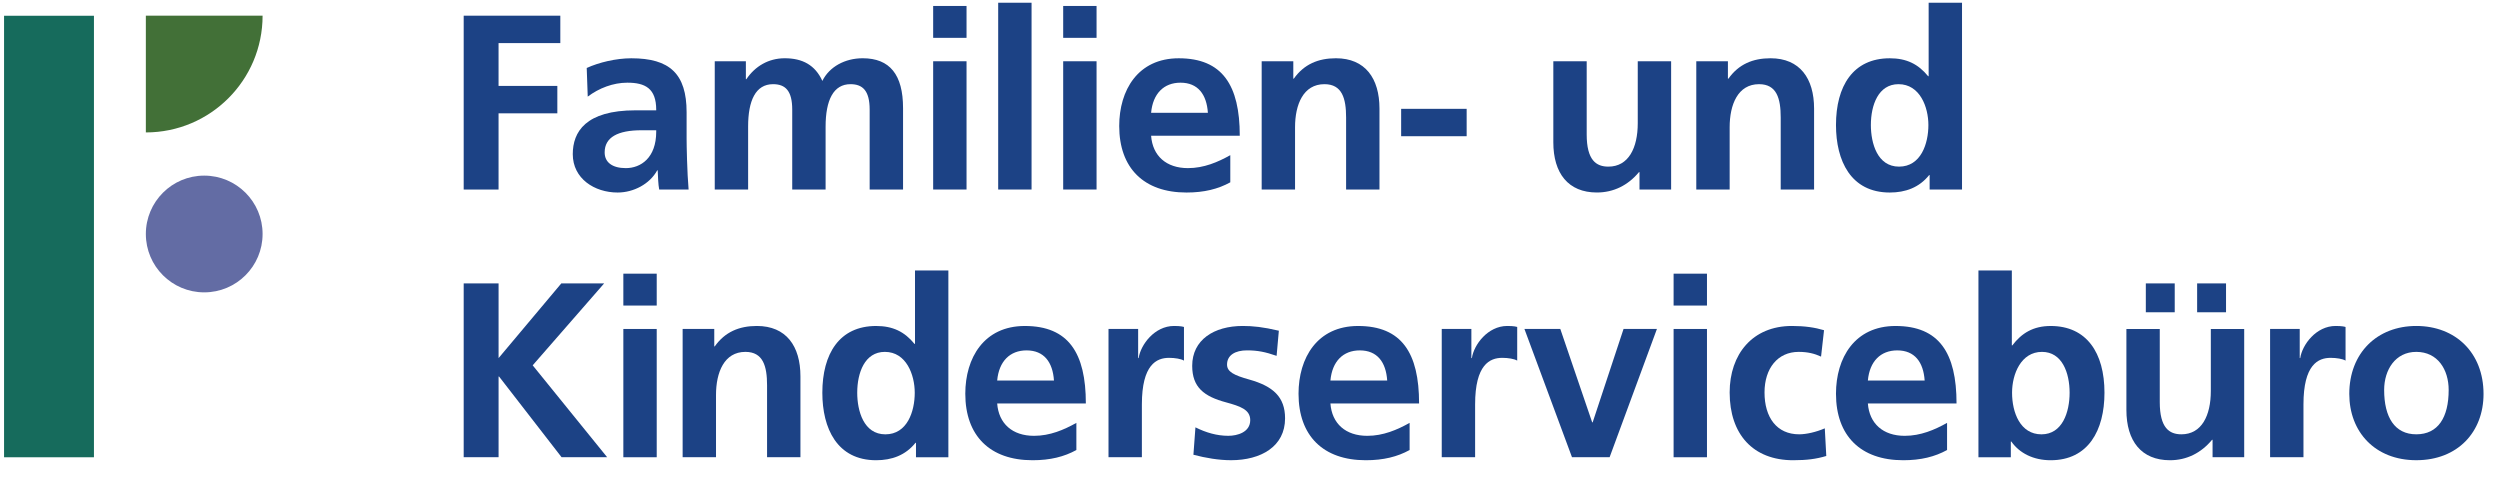
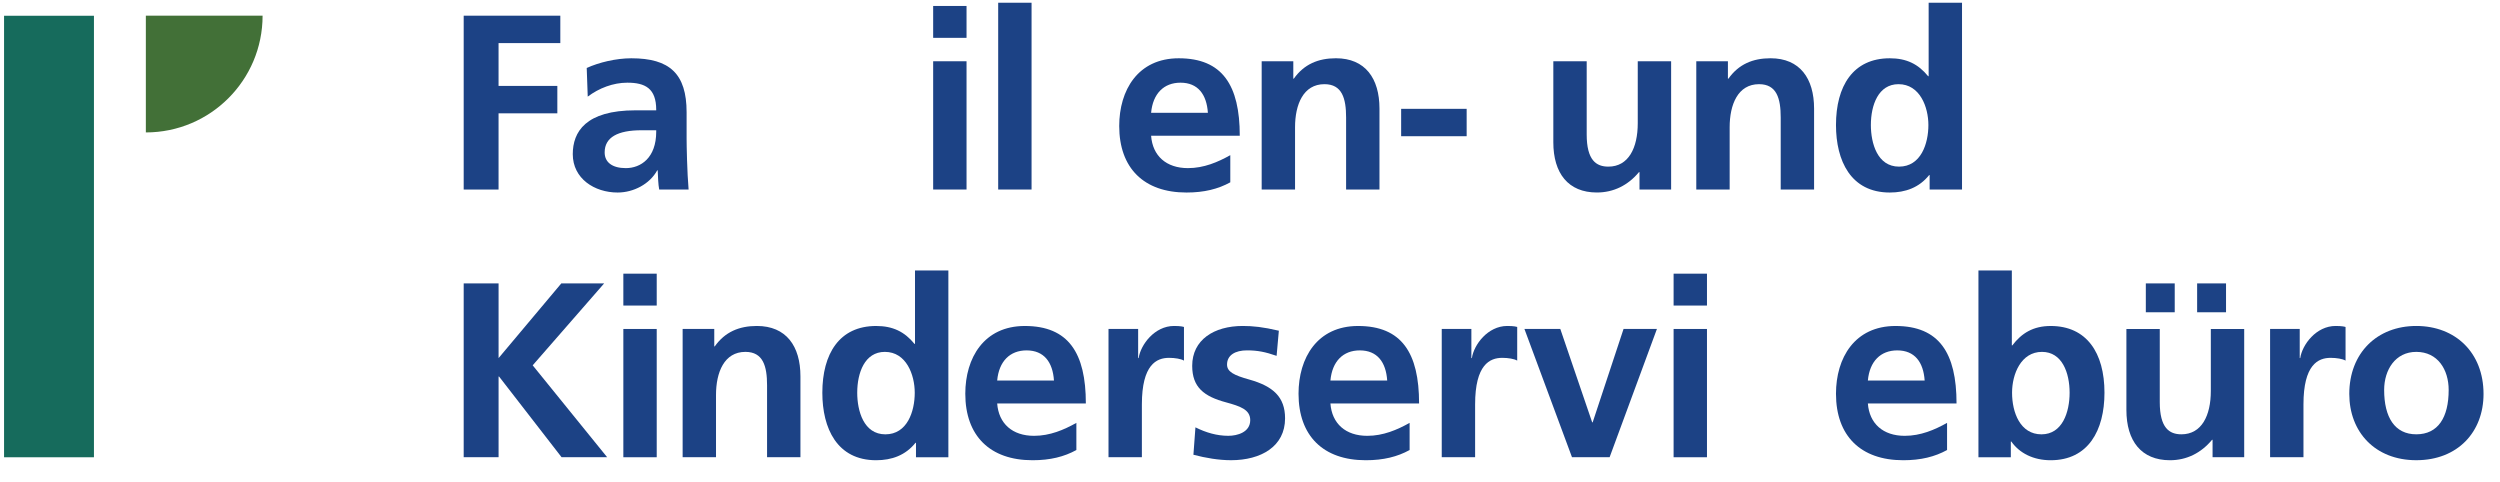
<svg xmlns="http://www.w3.org/2000/svg" width="109px" height="21px" viewBox="0 0 109 21" version="1.1">
  <title>Group 107</title>
  <g id="Page-1" stroke="none" stroke-width="1" fill="none" fill-rule="evenodd">
    <g id="Artboard-1" transform="translate(-416, -547)">
      <g id="Group-107" transform="translate(416.177, 547.119)">
        <path d="M28.434,5.56 L27.793,5.56 C26.762,5.56 26.186,5.864 26.186,6.526 C26.186,6.961 26.523,7.211 27.109,7.211 C27.761,7.211 28.434,6.765 28.434,5.625 L28.434,5.56 Z M28.564,8.144 C28.521,7.938 28.51,7.558 28.499,7.308 L28.478,7.308 C28.152,7.906 27.446,8.275 26.751,8.275 C25.741,8.275 24.796,7.667 24.796,6.602 C24.796,5.636 25.35,4.691 27.533,4.691 L28.434,4.691 L28.434,4.67 C28.434,3.736 27.956,3.486 27.174,3.486 C26.555,3.486 25.936,3.725 25.448,4.094 L25.404,2.845 C25.926,2.606 26.675,2.422 27.348,2.422 C29.02,2.422 29.759,3.095 29.759,4.778 L29.759,5.929 C29.759,6.222 29.781,7.395 29.846,8.144 L28.564,8.144 Z" id="Fill-73" fill="#1C4285" />
        <polygon id="Fill-72" fill="#1C4285" points="20.04 8.145 20.04 0.565 24.253 0.565 24.253 1.76 21.56 1.76 21.56 3.627 24.123 3.627 24.123 4.822 21.56 4.822 21.56 8.145" />
-         <path d="M37.74,8.145 L37.74,4.659 C37.74,3.822 37.425,3.551 36.904,3.551 C36.166,3.551 35.819,4.236 35.819,5.407 L35.819,8.145 L34.364,8.145 L34.364,4.659 C34.364,3.845 34.071,3.551 33.528,3.551 C32.767,3.551 32.441,4.268 32.441,5.397 L32.441,8.145 L30.986,8.145 L30.986,2.553 L32.343,2.553 L32.343,3.333 L32.365,3.333 C32.745,2.769 33.331,2.421 34.038,2.421 C34.809,2.421 35.362,2.715 35.678,3.409 C35.981,2.791 36.666,2.421 37.437,2.421 C38.62,2.421 39.196,3.139 39.196,4.593 L39.196,8.145 L37.74,8.145 Z" id="Fill-75" fill="#1C4285" />
        <path d="M40.509,8.144 L41.964,8.144 L41.964,2.552 L40.509,2.552 L40.509,8.144 Z M40.509,1.531 L41.964,1.531 L41.964,0.141 L40.509,0.141 L40.509,1.531 Z" id="Fill-77" fill="#1C4285" />
        <polygon id="Fill-79" fill="#1C4285" points="43.344 8.144 44.799 8.144 44.799 0 43.344 0" />
-         <path d="M46.178,8.144 L47.633,8.144 L47.633,2.552 L46.178,2.552 L46.178,8.144 Z M46.178,1.531 L47.633,1.531 L47.633,0.141 L46.178,0.141 L46.178,1.531 Z" id="Fill-80" fill="#1C4285" />
        <path d="M52.487,4.8 C52.433,3.997 52.053,3.486 51.293,3.486 C50.565,3.486 50.087,3.964 50.011,4.8 L52.487,4.8 Z M53.464,7.83 C52.932,8.123 52.324,8.275 51.553,8.275 C49.696,8.275 48.621,7.211 48.621,5.376 C48.621,3.812 49.436,2.422 51.216,2.422 C53.117,2.422 53.877,3.595 53.877,5.799 L50.011,5.799 C50.076,6.679 50.674,7.211 51.618,7.211 C52.313,7.211 52.921,6.95 53.464,6.646 L53.464,7.83 Z" id="Fill-81" fill="#1C4285" />
        <path d="M58.513,8.145 L58.513,5.006 C58.513,4.17 58.339,3.551 57.568,3.551 C56.645,3.551 56.287,4.441 56.287,5.429 L56.287,8.145 L54.832,8.145 L54.832,2.553 L56.211,2.553 L56.211,3.312 L56.232,3.312 C56.678,2.683 57.297,2.421 58.068,2.421 C59.349,2.421 59.968,3.301 59.968,4.615 L59.968,8.145 L58.513,8.145 Z" id="Fill-82" fill="#1C4285" />
        <polygon id="Fill-83" fill="#1C4285" points="60.913 5.82 63.769 5.82 63.769 4.626 60.913 4.626" />
        <path d="M71.305,8.145 L71.305,7.385 L71.283,7.385 C70.806,7.96 70.176,8.274 69.448,8.274 C68.199,8.274 67.548,7.439 67.548,6.082 L67.548,2.553 L69.003,2.553 L69.003,5.745 C69.003,6.864 69.416,7.146 69.948,7.146 C70.827,7.146 71.229,6.332 71.229,5.255 L71.229,2.553 L72.684,2.553 L72.684,8.145 L71.305,8.145 Z" id="Fill-84" fill="#1C4285" />
        <path d="M77.462,8.145 L77.462,5.006 C77.462,4.17 77.288,3.551 76.517,3.551 C75.594,3.551 75.236,4.441 75.236,5.429 L75.236,8.145 L73.781,8.145 L73.781,2.553 L75.16,2.553 L75.16,3.312 L75.182,3.312 C75.627,2.683 76.246,2.421 77.017,2.421 C78.298,2.421 78.917,3.301 78.917,4.615 L78.917,8.145 L77.462,8.145 Z" id="Fill-85" fill="#1C4285" />
        <path d="M83.901,5.332 C83.901,4.55 83.532,3.551 82.598,3.551 C81.718,3.551 81.393,4.463 81.393,5.332 C81.393,6.125 81.675,7.146 82.62,7.146 C83.575,7.146 83.901,6.146 83.901,5.332 L83.901,5.332 Z M83.955,8.145 L83.955,7.515 L83.934,7.515 C83.499,8.058 82.902,8.275 82.218,8.275 C80.513,8.275 79.872,6.885 79.872,5.332 C79.872,3.638 80.611,2.422 82.218,2.422 C82.945,2.422 83.456,2.672 83.89,3.204 L83.912,3.204 L83.912,0 L85.367,0 L85.367,8.145 L83.955,8.145 Z" id="Fill-86" fill="#1C4285" />
        <polygon id="Fill-87" fill="#1C4285" points="24.308 19.816 21.582 16.298 21.561 16.298 21.561 19.816 20.04 19.816 20.04 12.236 21.561 12.236 21.561 15.494 24.297 12.236 26.165 12.236 23.048 15.809 26.295 19.816" />
        <path d="M27.001,19.817 L28.456,19.817 L28.456,14.224 L27.001,14.224 L27.001,19.817 Z M27.001,13.203 L28.456,13.203 L28.456,11.813 L27.001,11.813 L27.001,13.203 Z" id="Fill-88" fill="#1C4285" />
        <path d="M33.267,19.816 L33.267,16.678 C33.267,15.842 33.093,15.223 32.322,15.223 C31.399,15.223 31.041,16.113 31.041,17.101 L31.041,19.816 L29.586,19.816 L29.586,14.223 L30.965,14.223 L30.965,14.984 L30.986,14.984 C31.432,14.354 32.051,14.093 32.822,14.093 C34.103,14.093 34.722,14.973 34.722,16.287 L34.722,19.816 L33.267,19.816 Z" id="Fill-89" fill="#1C4285" />
        <path d="M39.706,17.004 C39.706,16.222 39.337,15.223 38.403,15.223 C37.523,15.223 37.198,16.135 37.198,17.004 C37.198,17.797 37.48,18.818 38.425,18.818 C39.38,18.818 39.706,17.818 39.706,17.004 L39.706,17.004 Z M39.76,19.817 L39.76,19.187 L39.739,19.187 C39.304,19.73 38.707,19.947 38.023,19.947 C36.318,19.947 35.677,18.557 35.677,17.004 C35.677,15.31 36.416,14.094 38.023,14.094 C38.75,14.094 39.261,14.343 39.695,14.875 L39.717,14.875 L39.717,11.672 L41.172,11.672 L41.172,19.817 L39.76,19.817 Z" id="Fill-90" fill="#1C4285" />
        <path d="M45.776,16.472 C45.722,15.669 45.342,15.158 44.581,15.158 C43.854,15.158 43.376,15.636 43.3,16.472 L45.776,16.472 Z M46.753,19.502 C46.221,19.795 45.613,19.947 44.842,19.947 C42.985,19.947 41.91,18.883 41.91,17.048 C41.91,15.484 42.725,14.094 44.505,14.094 C46.406,14.094 47.166,15.267 47.166,17.471 L43.3,17.471 C43.365,18.351 43.963,18.883 44.907,18.883 C45.602,18.883 46.21,18.622 46.753,18.318 L46.753,19.502 Z" id="Fill-91" fill="#1C4285" />
        <path d="M48.154,19.816 L48.154,14.223 L49.446,14.223 L49.446,15.494 L49.468,15.494 C49.555,14.908 50.163,14.093 51.01,14.093 C51.314,14.093 51.401,14.126 51.444,14.137 L51.444,15.603 C51.314,15.527 51.053,15.483 50.793,15.483 C50.25,15.483 49.609,15.776 49.609,17.514 L49.609,19.816 L48.154,19.816 Z" id="Fill-92" fill="#1C4285" />
        <path d="M51.944,18.513 C52.4,18.741 52.877,18.882 53.377,18.882 C53.767,18.882 54.333,18.73 54.333,18.198 C54.333,17.731 53.877,17.59 53.291,17.427 C52.312,17.166 51.803,16.765 51.803,15.831 C51.803,14.702 52.748,14.093 54.007,14.093 C54.452,14.093 54.886,14.137 55.581,14.3 L55.483,15.396 C54.984,15.223 54.648,15.157 54.191,15.157 C53.681,15.157 53.322,15.364 53.322,15.777 C53.322,16.091 53.627,16.244 54.288,16.428 C55.331,16.721 55.852,17.188 55.852,18.122 C55.852,19.349 54.8,19.946 53.496,19.946 C52.965,19.946 52.389,19.849 51.856,19.708 L51.944,18.513 Z" id="Fill-93" fill="#1C4285" />
        <path d="M60.305,16.472 C60.251,15.669 59.871,15.158 59.11,15.158 C58.383,15.158 57.905,15.636 57.829,16.472 L60.305,16.472 Z M61.282,19.502 C60.75,19.795 60.142,19.947 59.371,19.947 C57.514,19.947 56.439,18.883 56.439,17.048 C56.439,15.484 57.254,14.094 59.034,14.094 C60.935,14.094 61.695,15.267 61.695,17.471 L57.829,17.471 C57.894,18.351 58.492,18.883 59.436,18.883 C60.131,18.883 60.739,18.622 61.282,18.318 L61.282,19.502 Z" id="Fill-94" fill="#1C4285" />
        <path d="M62.683,19.816 L62.683,14.223 L63.975,14.223 L63.975,15.494 L63.997,15.494 C64.084,14.908 64.692,14.093 65.539,14.093 C65.843,14.093 65.93,14.126 65.973,14.137 L65.973,15.603 C65.843,15.527 65.582,15.483 65.322,15.483 C64.779,15.483 64.138,15.776 64.138,17.514 L64.138,19.816 L62.683,19.816 Z" id="Fill-95" fill="#1C4285" />
        <polygon id="Fill-96" fill="#1C4285" points="68.362 19.816 66.288 14.223 67.852 14.223 69.242 18.296 69.263 18.296 70.61 14.223 72.065 14.223 70.002 19.816" />
        <path d="M72.792,19.817 L74.247,19.817 L74.247,14.224 L72.792,14.224 L72.792,19.817 Z M72.792,13.203 L74.247,13.203 L74.247,11.813 L72.792,11.813 L72.792,13.203 Z" id="Fill-97" fill="#1C4285" />
-         <path d="M79.449,19.762 C79.015,19.892 78.602,19.947 78.005,19.947 C76.256,19.947 75.236,18.817 75.236,16.993 C75.236,15.321 76.235,14.093 77.95,14.093 C78.515,14.093 78.95,14.159 79.351,14.278 L79.221,15.429 C78.939,15.299 78.645,15.223 78.244,15.223 C77.332,15.223 76.756,15.939 76.756,16.993 C76.756,18.079 77.288,18.817 78.265,18.817 C78.58,18.817 79.004,18.72 79.384,18.557 L79.449,19.762 Z" id="Fill-98" fill="#1C4285" />
        <path d="M83.738,16.472 C83.684,15.669 83.304,15.158 82.544,15.158 C81.816,15.158 81.338,15.636 81.262,16.472 L83.738,16.472 Z M84.715,19.502 C84.183,19.795 83.575,19.947 82.804,19.947 C80.947,19.947 79.872,18.883 79.872,17.048 C79.872,15.484 80.687,14.094 82.468,14.094 C84.368,14.094 85.128,15.267 85.128,17.471 L81.262,17.471 C81.327,18.351 81.925,18.883 82.869,18.883 C83.564,18.883 84.173,18.622 84.715,18.318 L84.715,19.502 Z" id="Fill-99" fill="#1C4285" />
        <path d="M90.058,17.004 C90.058,16.135 89.732,15.223 88.853,15.223 C87.94,15.223 87.549,16.19 87.549,17.004 C87.549,17.873 87.908,18.818 88.831,18.818 C89.743,18.818 90.058,17.851 90.058,17.004 L90.058,17.004 Z M86.083,19.817 L86.083,11.672 L87.539,11.672 L87.539,14.941 L87.56,14.941 C87.962,14.409 88.472,14.094 89.233,14.094 C90.796,14.094 91.578,15.256 91.578,17.004 C91.578,18.644 90.872,19.947 89.233,19.947 C88.483,19.947 87.875,19.643 87.517,19.132 L87.495,19.132 L87.495,19.817 L86.083,19.817 Z" id="Fill-100" fill="#1C4285" />
        <path d="M95.618,13.497 L96.878,13.497 L96.878,12.237 L95.618,12.237 L95.618,13.497 Z M93.381,13.497 L94.641,13.497 L94.641,12.237 L93.381,12.237 L93.381,13.497 Z M96.291,19.816 L96.291,19.056 L96.269,19.056 C95.791,19.632 95.162,19.947 94.434,19.947 C93.185,19.947 92.534,19.11 92.534,17.753 L92.534,14.224 L93.989,14.224 L93.989,17.416 C93.989,18.535 94.401,18.817 94.933,18.817 C95.813,18.817 96.215,18.003 96.215,16.928 L96.215,14.224 L97.67,14.224 L97.67,19.816 L96.291,19.816 Z" id="Fill-101" fill="#1C4285" />
        <path d="M98.799,19.816 L98.799,14.223 L100.091,14.223 L100.091,15.494 L100.113,15.494 C100.2,14.908 100.808,14.093 101.655,14.093 C101.959,14.093 102.046,14.126 102.089,14.137 L102.089,15.603 C101.959,15.527 101.698,15.483 101.438,15.483 C100.895,15.483 100.254,15.776 100.254,17.514 L100.254,19.816 L98.799,19.816 Z" id="Fill-102" fill="#1C4285" />
        <path d="M106.585,16.884 C106.585,15.994 106.107,15.223 105.173,15.223 C104.261,15.223 103.772,16.004 103.772,16.884 C103.772,18.068 104.229,18.817 105.173,18.817 C106.118,18.817 106.585,18.089 106.585,16.884 M105.173,19.946 C103.371,19.946 102.252,18.708 102.252,17.058 C102.252,15.266 103.468,14.093 105.173,14.093 C106.878,14.093 108.105,15.255 108.105,17.058 C108.105,18.719 106.976,19.946 105.173,19.946" id="Fill-103" fill="#1C4285" />
        <path d="M11.272,0.565 C11.272,3.376 8.993,5.655 6.182,5.655 L6.182,0.565 L11.272,0.565 Z" id="Fill-104" fill="#427037" />
-         <path d="M11.272,10.083 C11.272,11.489 10.133,12.628 8.727,12.628 C7.322,12.628 6.182,11.489 6.182,10.083 C6.182,8.677 7.322,7.538 8.727,7.538 C10.133,7.538 11.272,8.677 11.272,10.083" id="Fill-105" fill="#636CA4" />
        <polygon id="Fill-106" fill="#166B5C" points="0 19.818 3.919 19.818 3.919 0.568 0 0.568" />
      </g>
    </g>
  </g>
</svg>